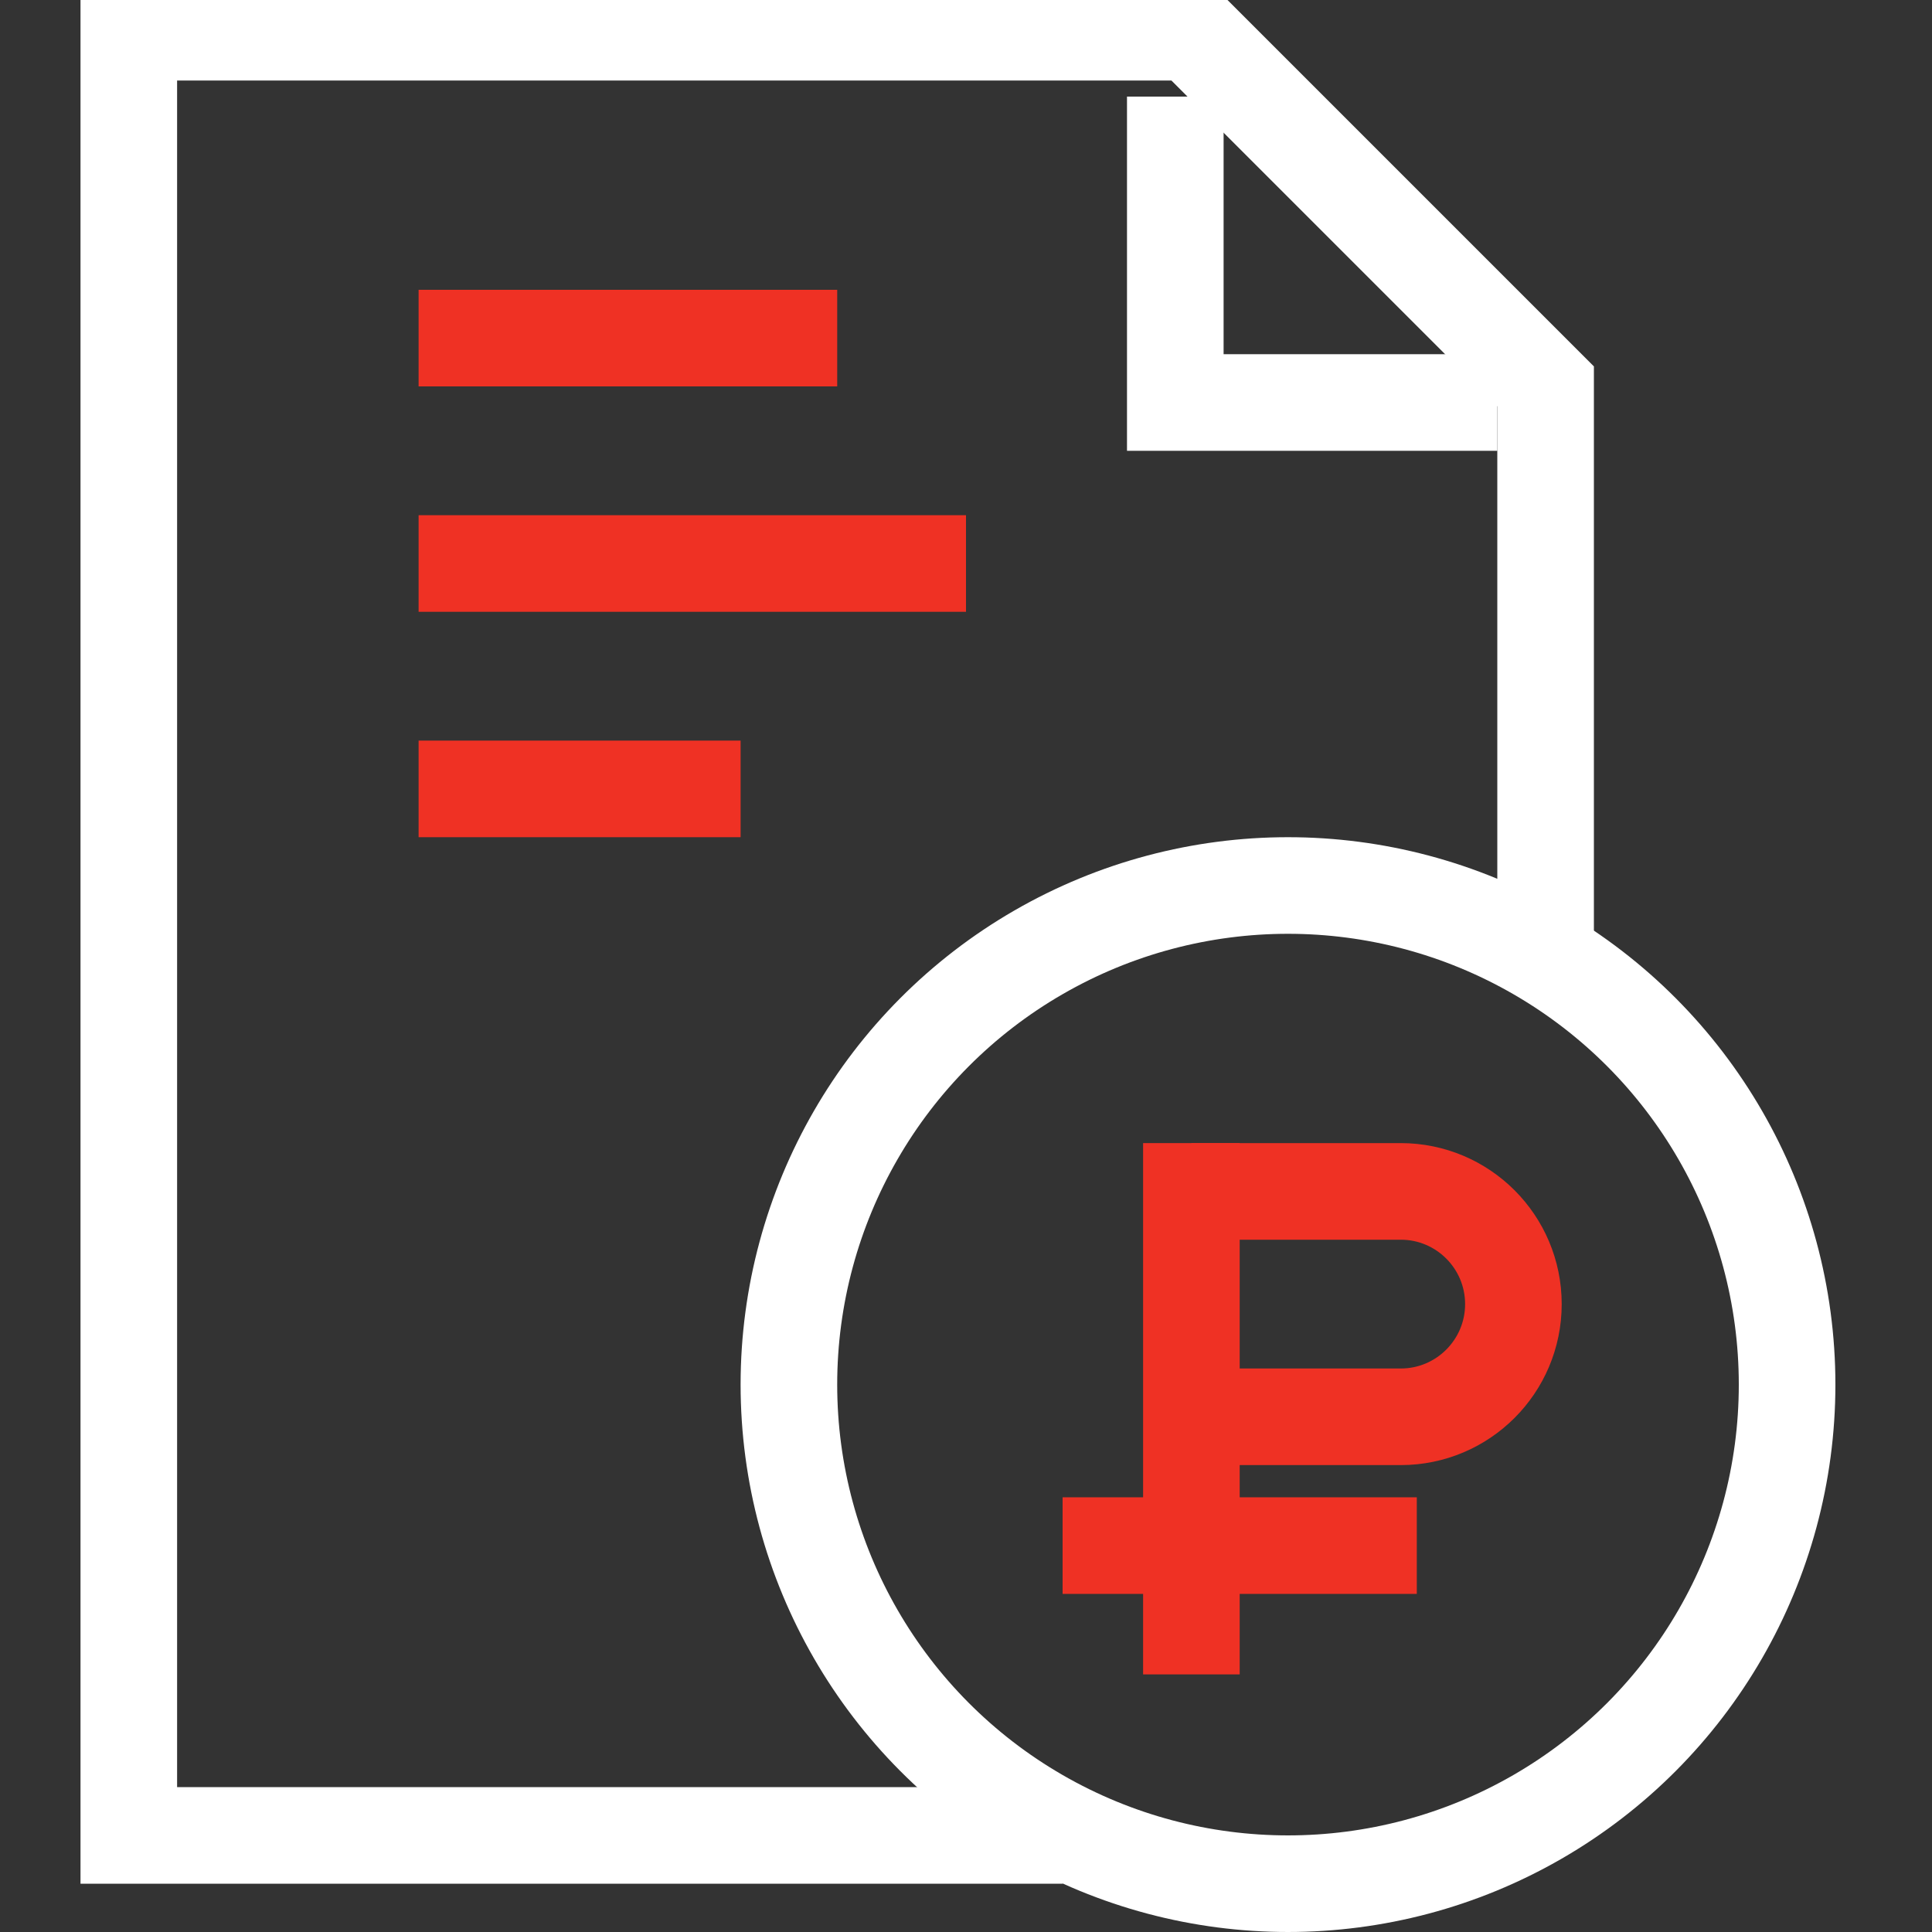
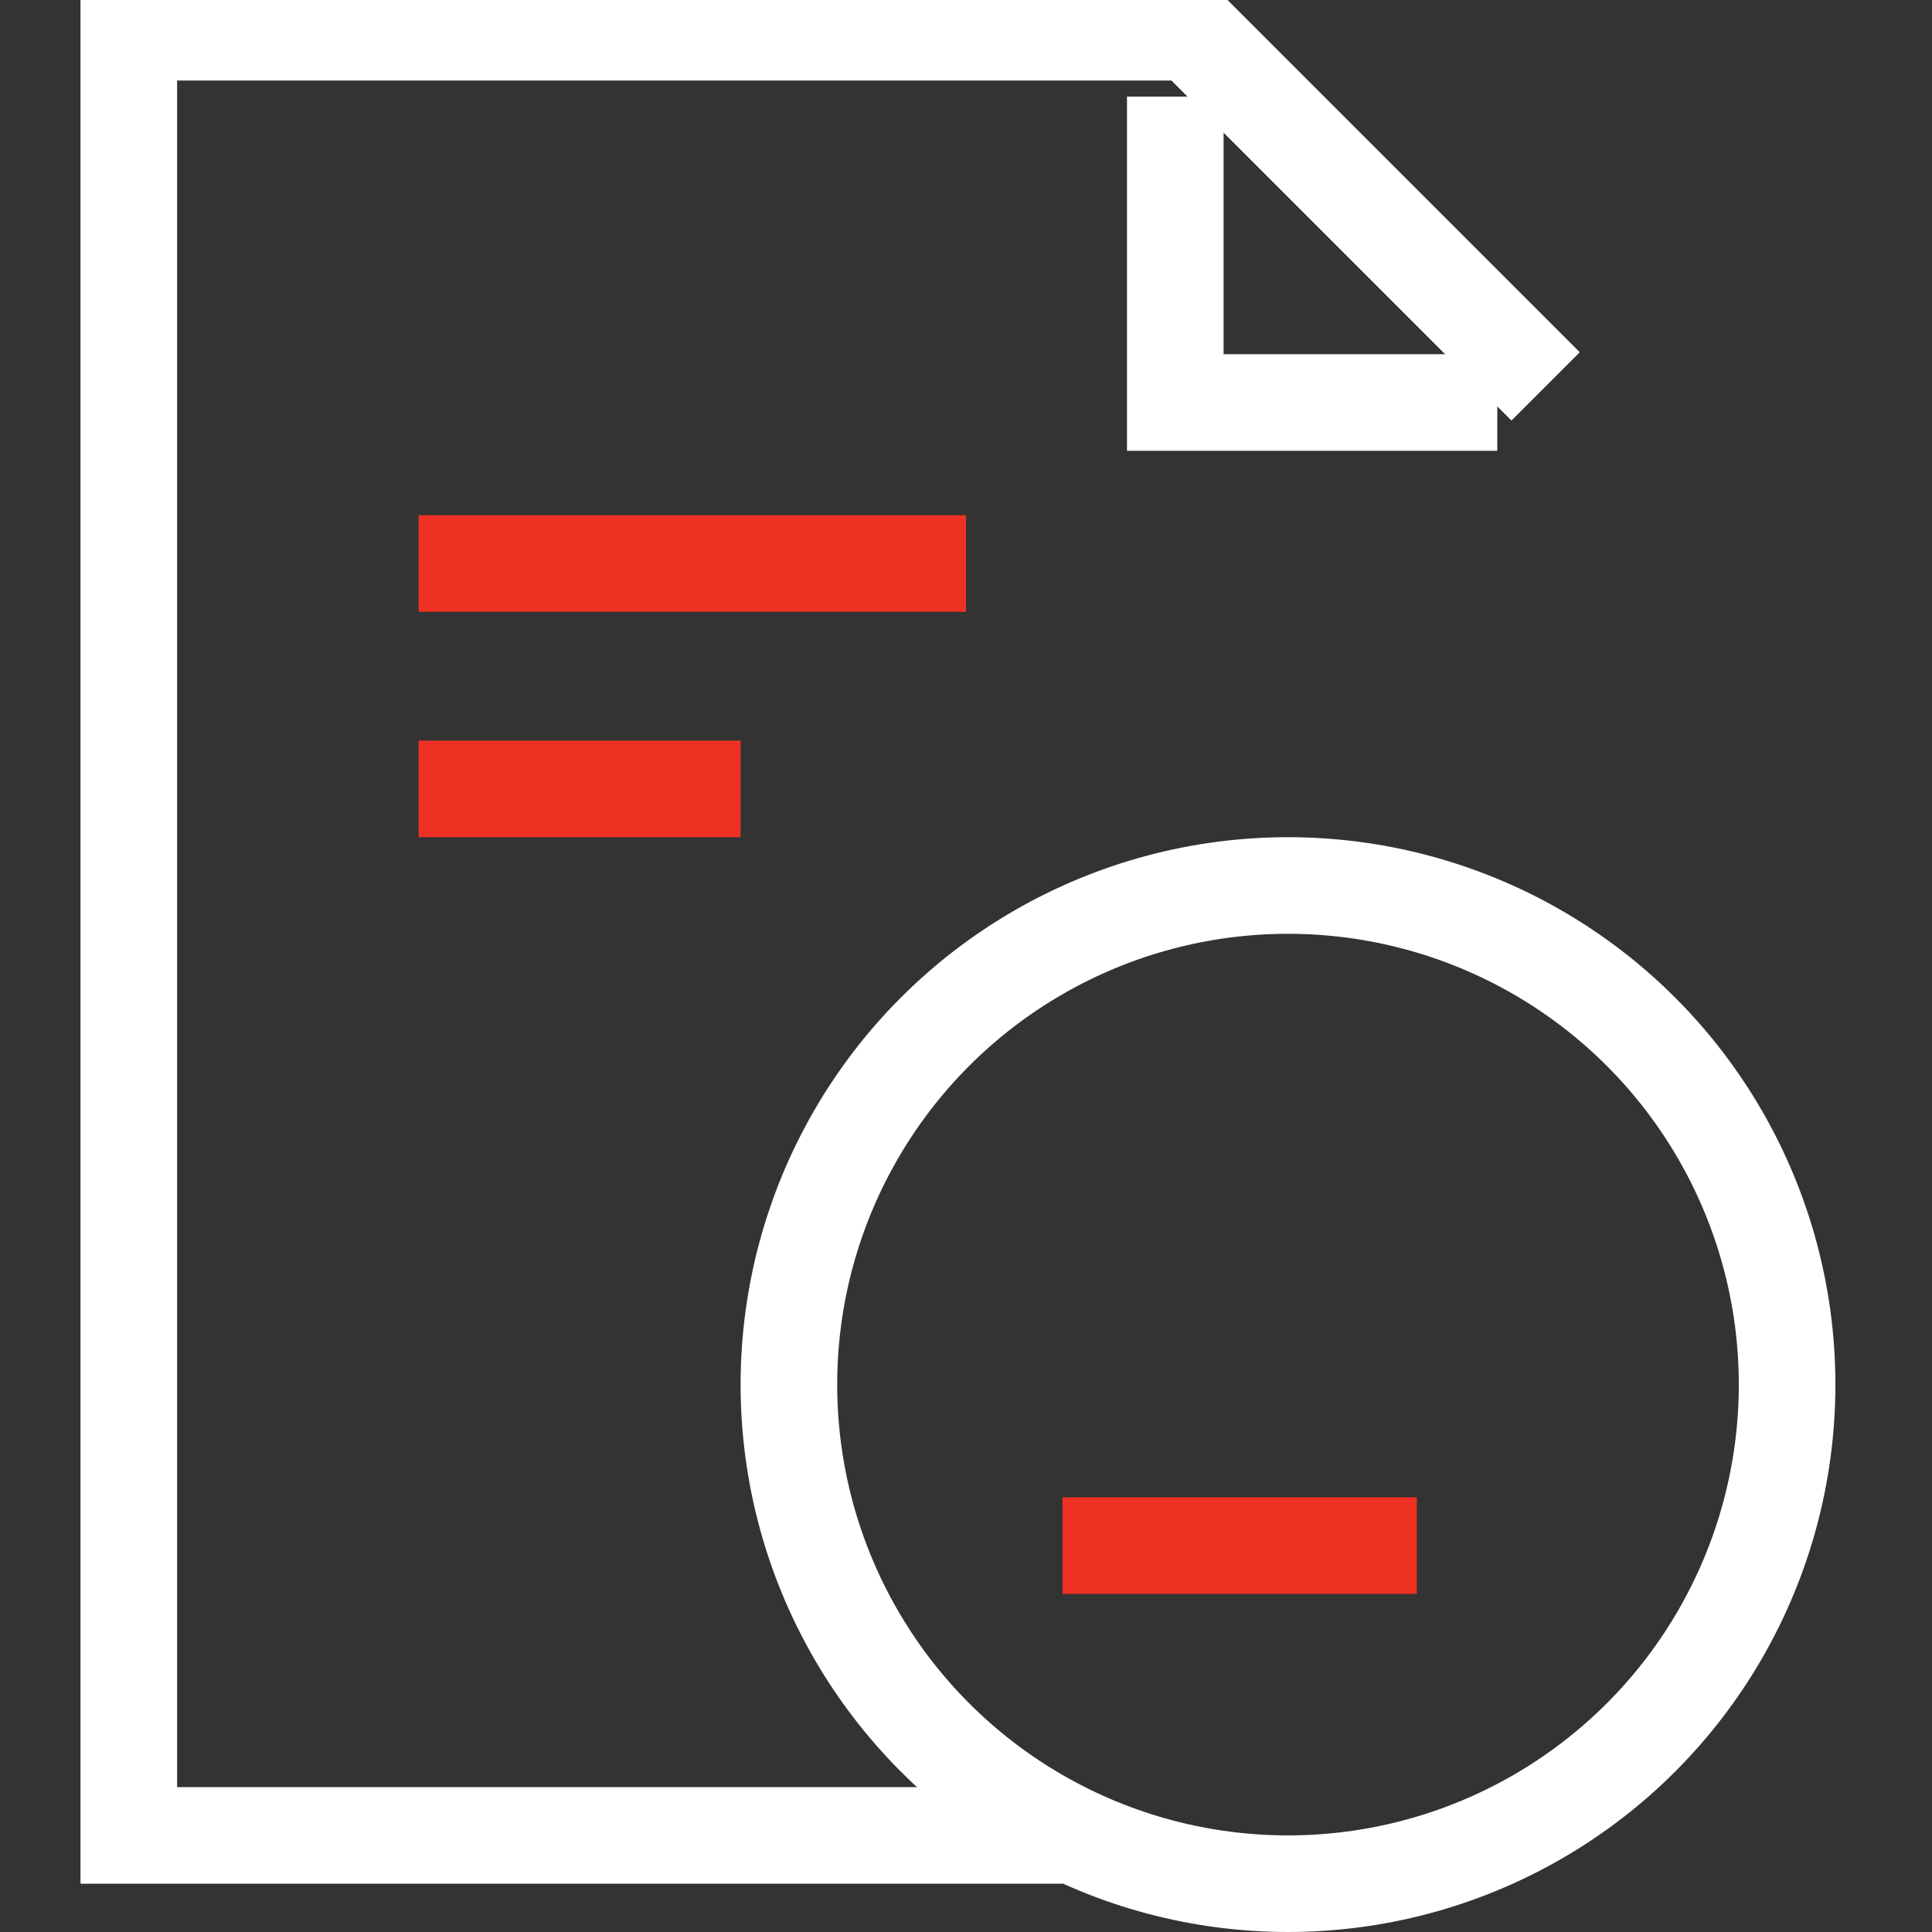
<svg xmlns="http://www.w3.org/2000/svg" width="60" height="60" viewBox="0 0 60 60" fill="none">
  <rect x="0" y="0" width="60" height="60" fill="#333333" stroke="none" />
  <g clip-path="url(#clip0_700_1882)">
-     <path d="M33 57H4V1H37L48 12V30" stroke="white" stroke-width="3" />
+     <path d="M33 57H4V1H37L48 12" stroke="white" stroke-width="3" />
    <path d="M36.5 3V12.5H46.5" stroke="white" stroke-width="3" />
-     <rect x="13" y="9" width="13" height="3" fill="#EF3124" />
    <rect x="13" y="16" width="17" height="3" fill="#EF3124" />
    <rect x="13" y="23" width="10" height="3" fill="#EF3124" />
    <circle cx="40" cy="43" r="15.5" stroke="white" stroke-width="3" />
-     <path d="M37 35.5L37 52" stroke="#EF3124" stroke-width="3" />
    <path d="M33 48L44 48" stroke="#EF3124" stroke-width="3" />
-     <path d="M37 37H43.5C45.433 37 47 38.567 47 40.5V40.5C47 42.433 45.433 44 43.5 44H37" stroke="#EF3124" stroke-width="3" />
  </g>
  <defs>
    <clipPath id="clip0_700_1882">
      <rect width="60" height="60" fill="white" />
    </clipPath>
  </defs>
</svg>